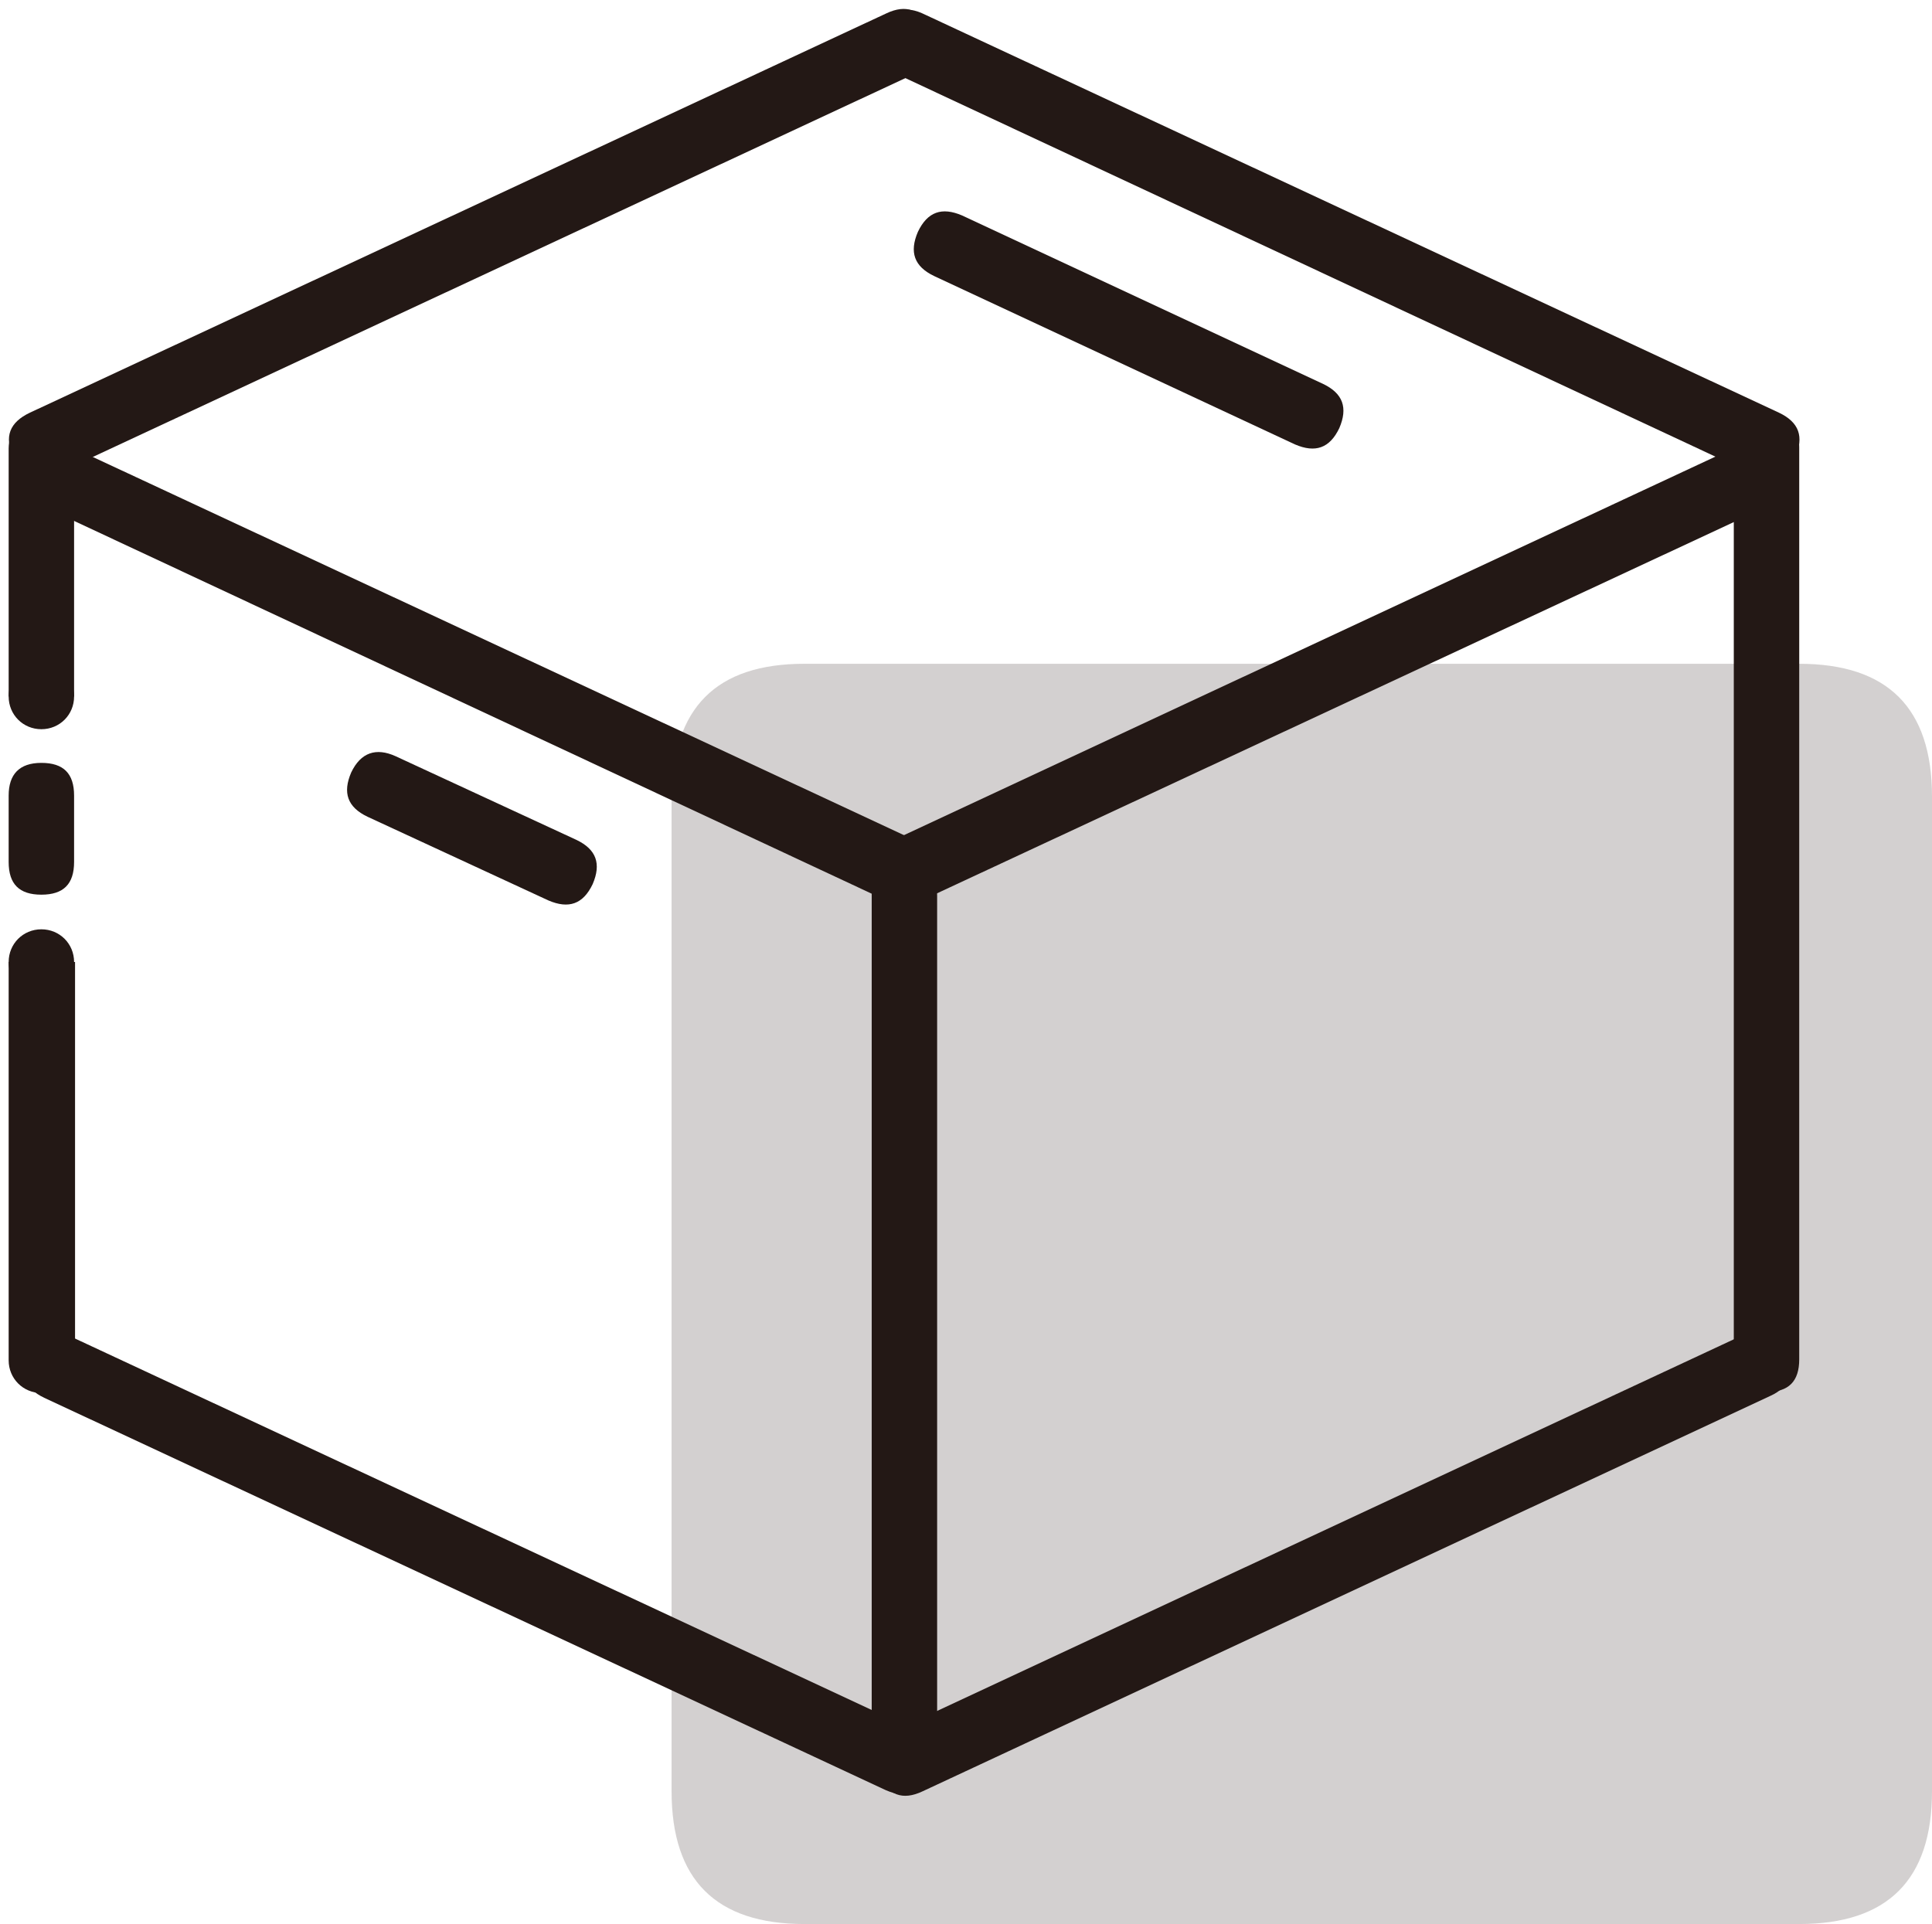
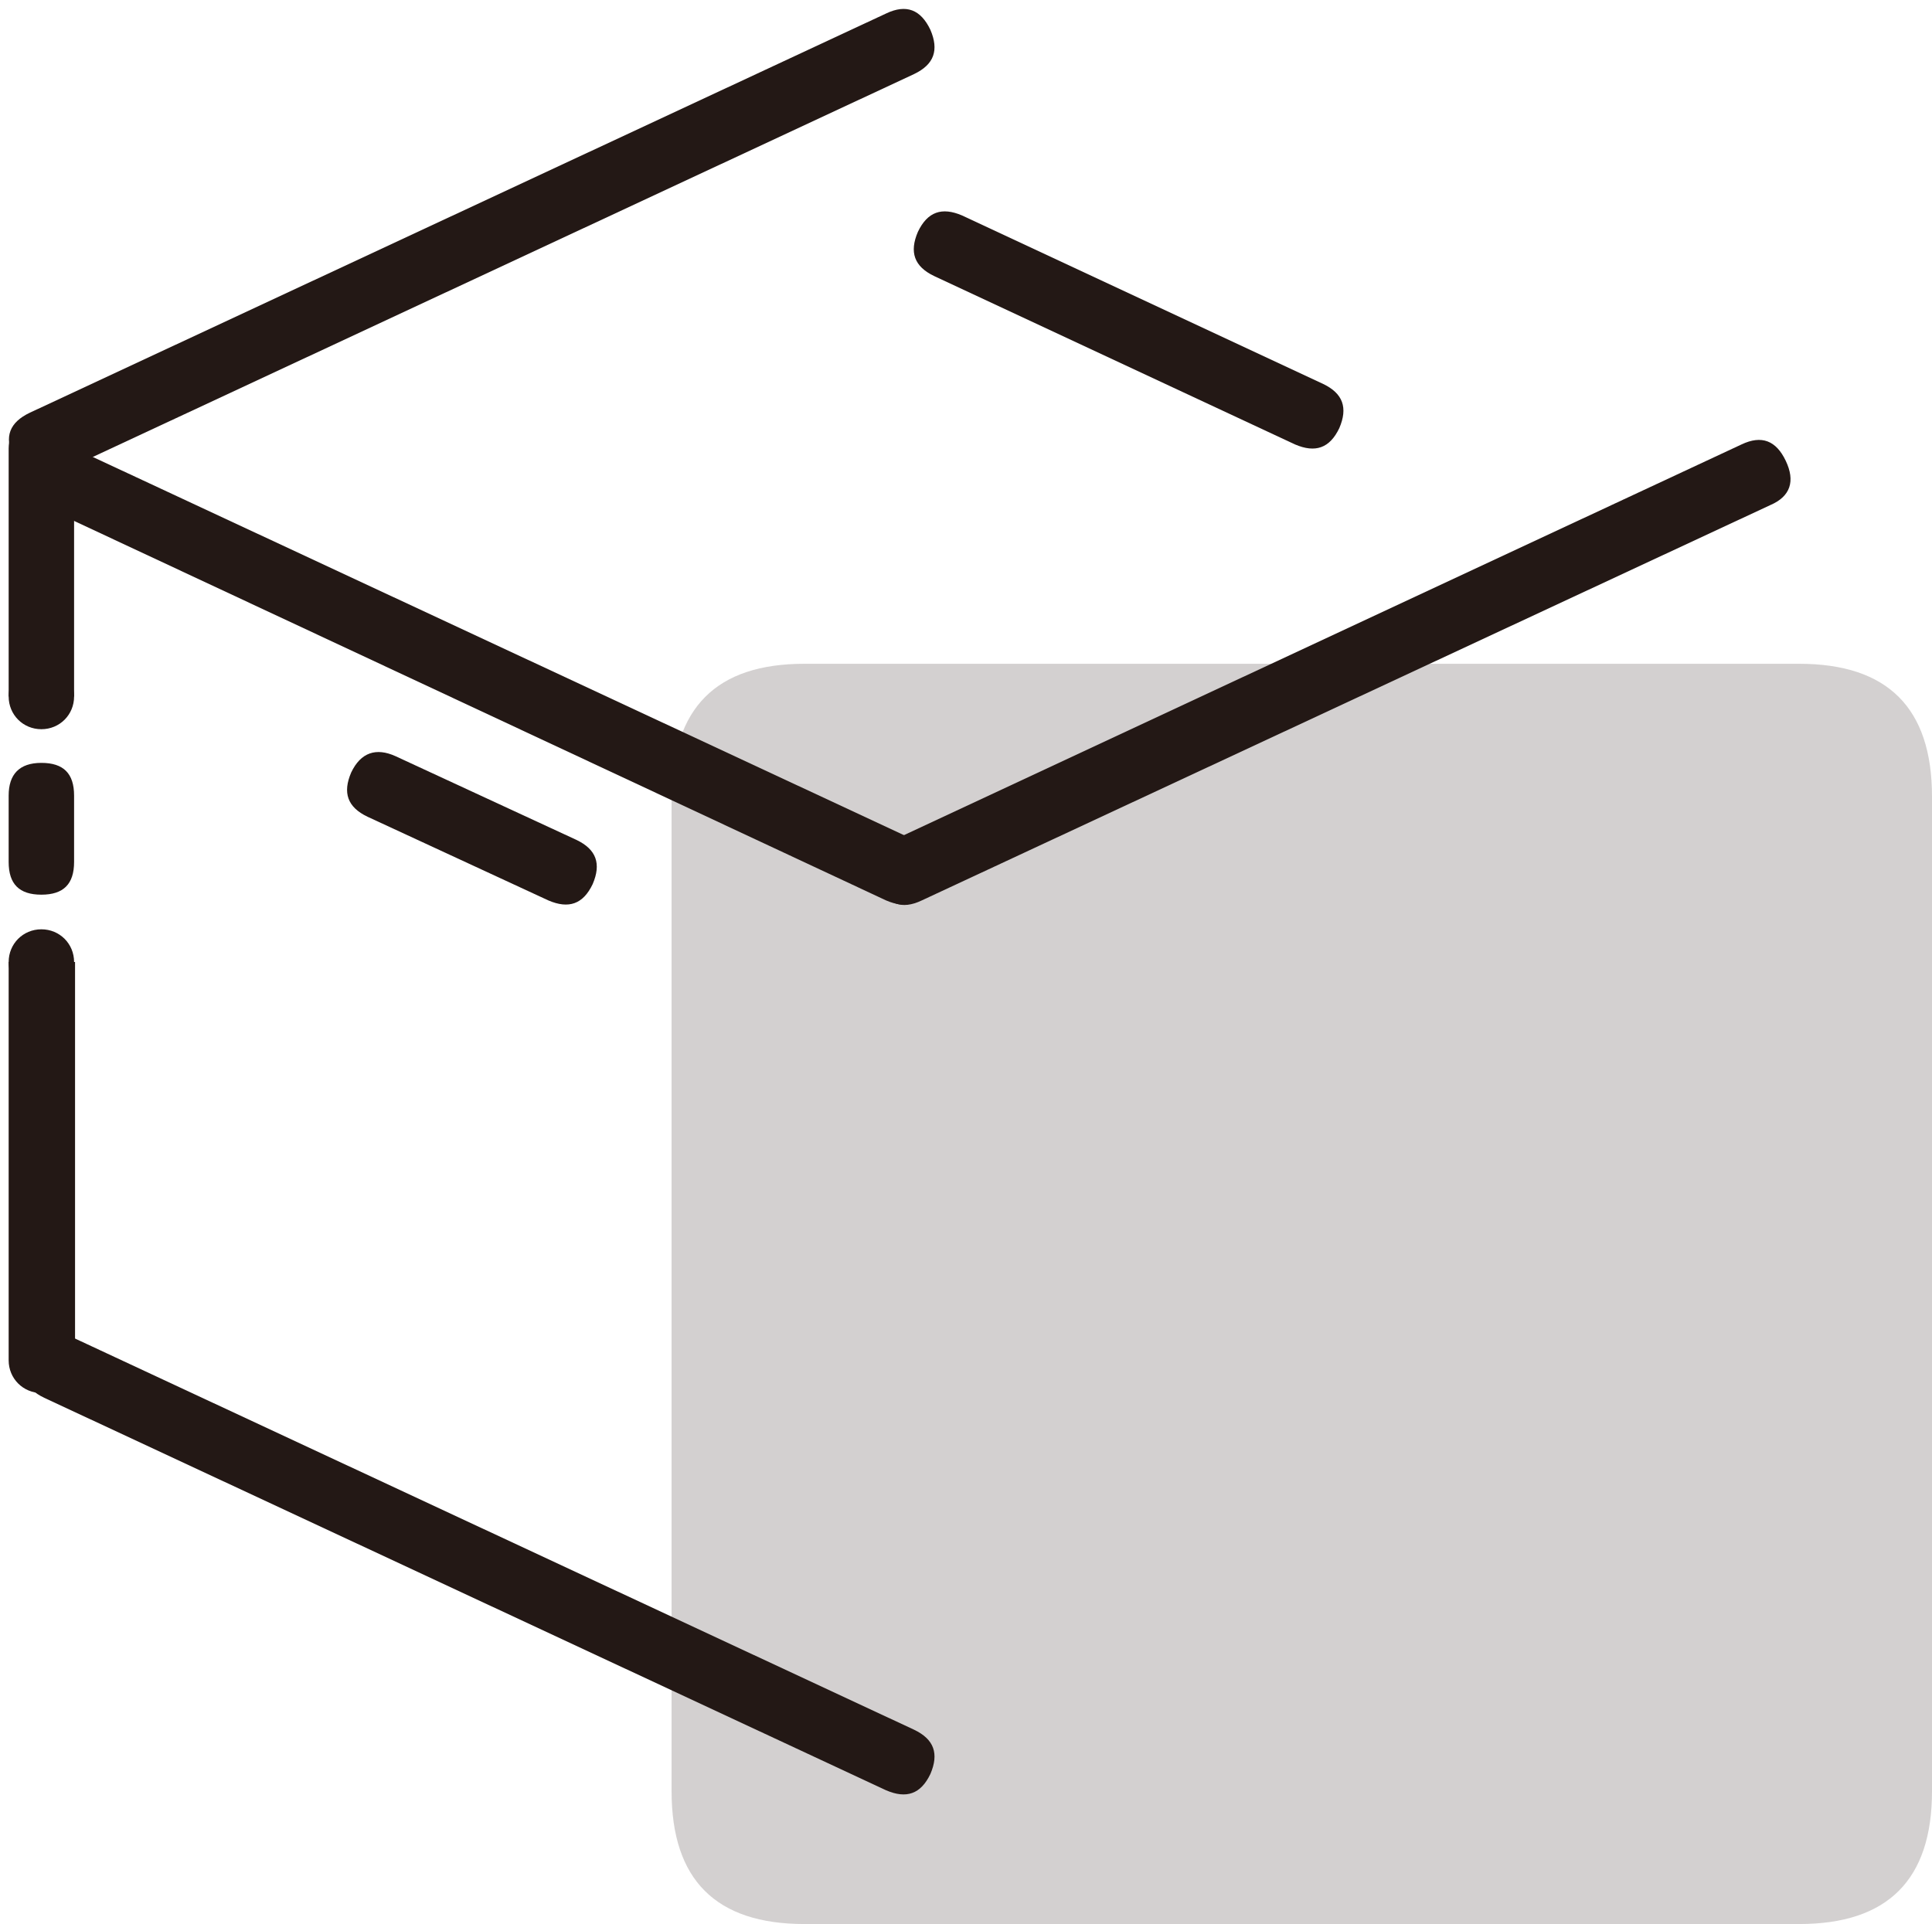
<svg xmlns="http://www.w3.org/2000/svg" version="1.1" id="图层_1" x="0px" y="0px" viewBox="0 0 200.8 200" style="enable-background:new 0 0 200.8 200;" xml:space="preserve">
  <style type="text/css">
	.st0{opacity:0.2;fill:#231815;enable-background:new    ;}
	.st1{fill:#231815;}
</style>
  <path class="st0" d="M83.6,69h103.4c9.2,0,13.8,4.6,13.8,13.8v103.4c0,9.2-4.6,13.8-13.8,13.8H83.6c-9.2,0-13.8-4.6-13.8-13.8V82.8  C69.9,73.6,74.4,69,83.6,69z" />
-   <path class="st1" d="M94,89.7L94,89.7c2.3,0,3.4,1.1,3.4,3.4v89.7c0,2.3-1.1,3.4-3.4,3.4l0,0c-2.3,0-3.4-1.1-3.4-3.4V93.1  C90.5,90.8,91.7,89.7,94,89.7z" />
  <path class="st1" d="M4.3,144.8c-1.9,0-3.4-1.5-3.4-3.4V100h6.9v41.4C7.8,143.3,6.2,144.8,4.3,144.8z M7.8,72.4H0.9V46.6  c0-1.9,1.5-3.4,3.4-3.4s3.4,1.5,3.4,3.4V72.4z" />
-   <path class="st1" d="M183.6,43.1L183.6,43.1c2.3,0,3.4,1.1,3.4,3.4v94.8c0,2.3-1.1,3.4-3.4,3.4l0,0c-2.3,0-3.4-1.1-3.4-3.4V46.6  C180.2,44.3,181.3,43.1,183.6,43.1z" />
  <path class="st1" d="M7.5,139L95,179.8c2.1,1,2.6,2.5,1.7,4.6l0,0c-1,2.1-2.5,2.6-4.6,1.7L4.6,145.3c-2.1-1-2.6-2.5-1.7-4.6l0,0  C3.9,138.6,5.4,138.1,7.5,139L7.5,139z" />
  <path class="st1" d="M7.5,46.5L95,87.3c2.1,1,2.6,2.5,1.7,4.6l0,0c-1,2.1-2.5,2.6-4.6,1.7L4.6,52.7c-2.1-1-2.6-2.5-1.7-4.6l0,0  C3.9,46,5.4,45.5,7.5,46.5z" />
  <path class="st1" d="M100,22.4l37.5,17.5c2.1,1,2.6,2.5,1.7,4.6l0,0c-1,2.1-2.5,2.6-4.6,1.7L97.1,28.7c-2.1-1-2.6-2.5-1.7-4.6l0,0  C96.4,22,97.9,21.5,100,22.4z" />
  <path class="st1" d="M41.1,78.6l18.8,8.7c2.1,1,2.6,2.5,1.7,4.6l0,0c-1,2.1-2.5,2.6-4.6,1.7l-18.8-8.7c-2.1-1-2.6-2.5-1.7-4.6l0,0  C37.5,78.2,39.1,77.7,41.1,78.6z" />
-   <path class="st1" d="M96.1,1.5l88.8,41.4c2.1,1,2.6,2.5,1.7,4.6l0,0c-1,2.1-2.5,2.6-4.6,1.7L93.2,7.7c-2.1-1-2.6-2.5-1.7-4.6l0,0  C92.5,1,94.1,0.5,96.1,1.5z" />
-   <path class="st1" d="M184,145.1l-88.1,41.1c-2.1,1-3.6,0.4-4.6-1.7l0,0c-1-2.1-0.4-3.6,1.7-4.6l88.1-41.1c2.1-1,3.6-0.4,4.6,1.7l0,0  C186.6,142.6,186,144.2,184,145.1z" />
  <path class="st1" d="M184,52.5L95.8,93.6c-2.1,1-3.6,0.4-4.6-1.7l0,0c-1-2.1-0.4-3.6,1.7-4.6l88.1-41.1c2.1-1,3.6-0.4,4.6,1.7l0,0  C186.6,50,186.1,51.6,184,52.5z" />
  <path class="st1" d="M95,7.7L6,49.2c-2.1,1-3.6,0.4-4.6-1.7l0,0c-1-2.1-0.4-3.6,1.7-4.6l89-41.5c2.1-1,3.6-0.4,4.6,1.7l0,0  C97.6,5.2,97.1,6.7,95,7.7z" />
  <path class="st1" d="M4.3,79.3L4.3,79.3c2.3,0,3.4,1.1,3.4,3.4v6.9c0,2.3-1.1,3.4-3.4,3.4l0,0c-2.3,0-3.4-1.1-3.4-3.4v-6.9  C0.9,80.5,2,79.3,4.3,79.3z" />
  <path class="st1" d="M0.9,72.4c0,1.9,1.5,3.4,3.4,3.4s3.4-1.5,3.4-3.4c0-1.9-1.5-3.4-3.4-3.4S0.9,70.5,0.9,72.4z" />
  <path class="st1" d="M0.9,100c0,1.9,1.5,3.4,3.4,3.4s3.4-1.5,3.4-3.4s-1.5-3.4-3.4-3.4S0.9,98.1,0.9,100z" />
</svg>